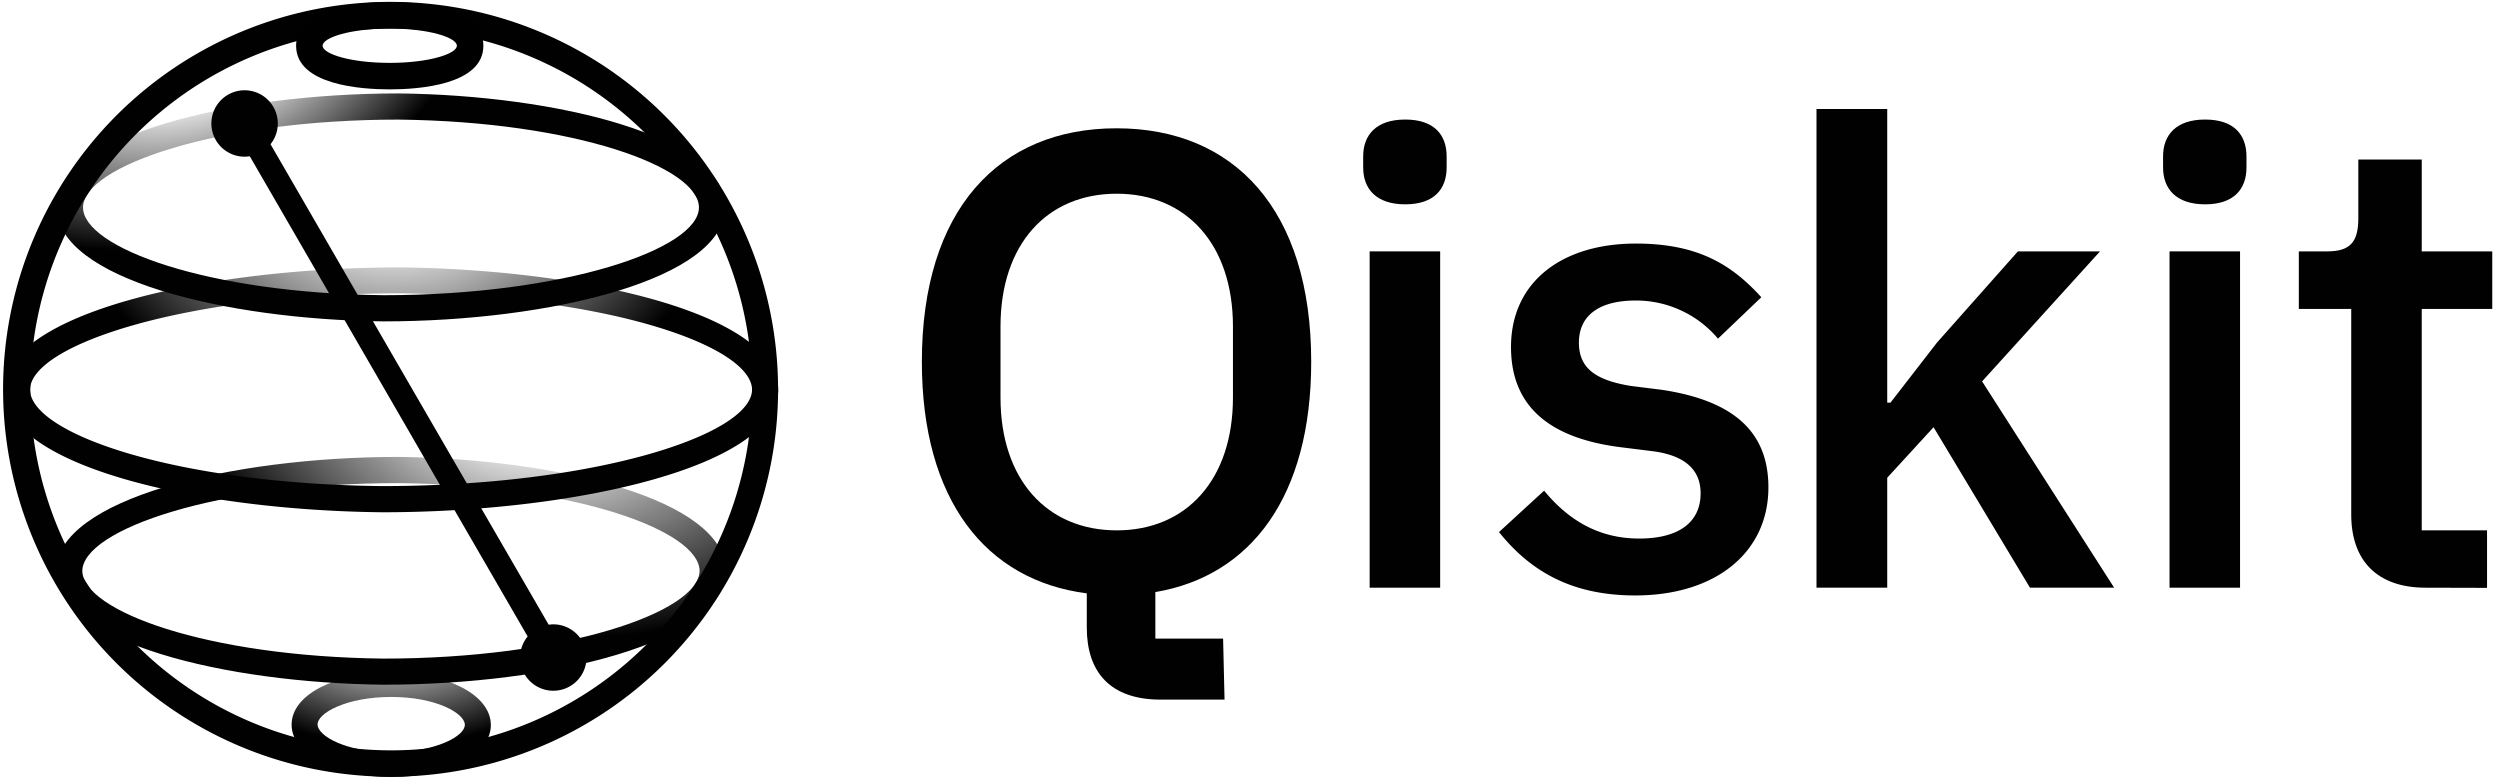
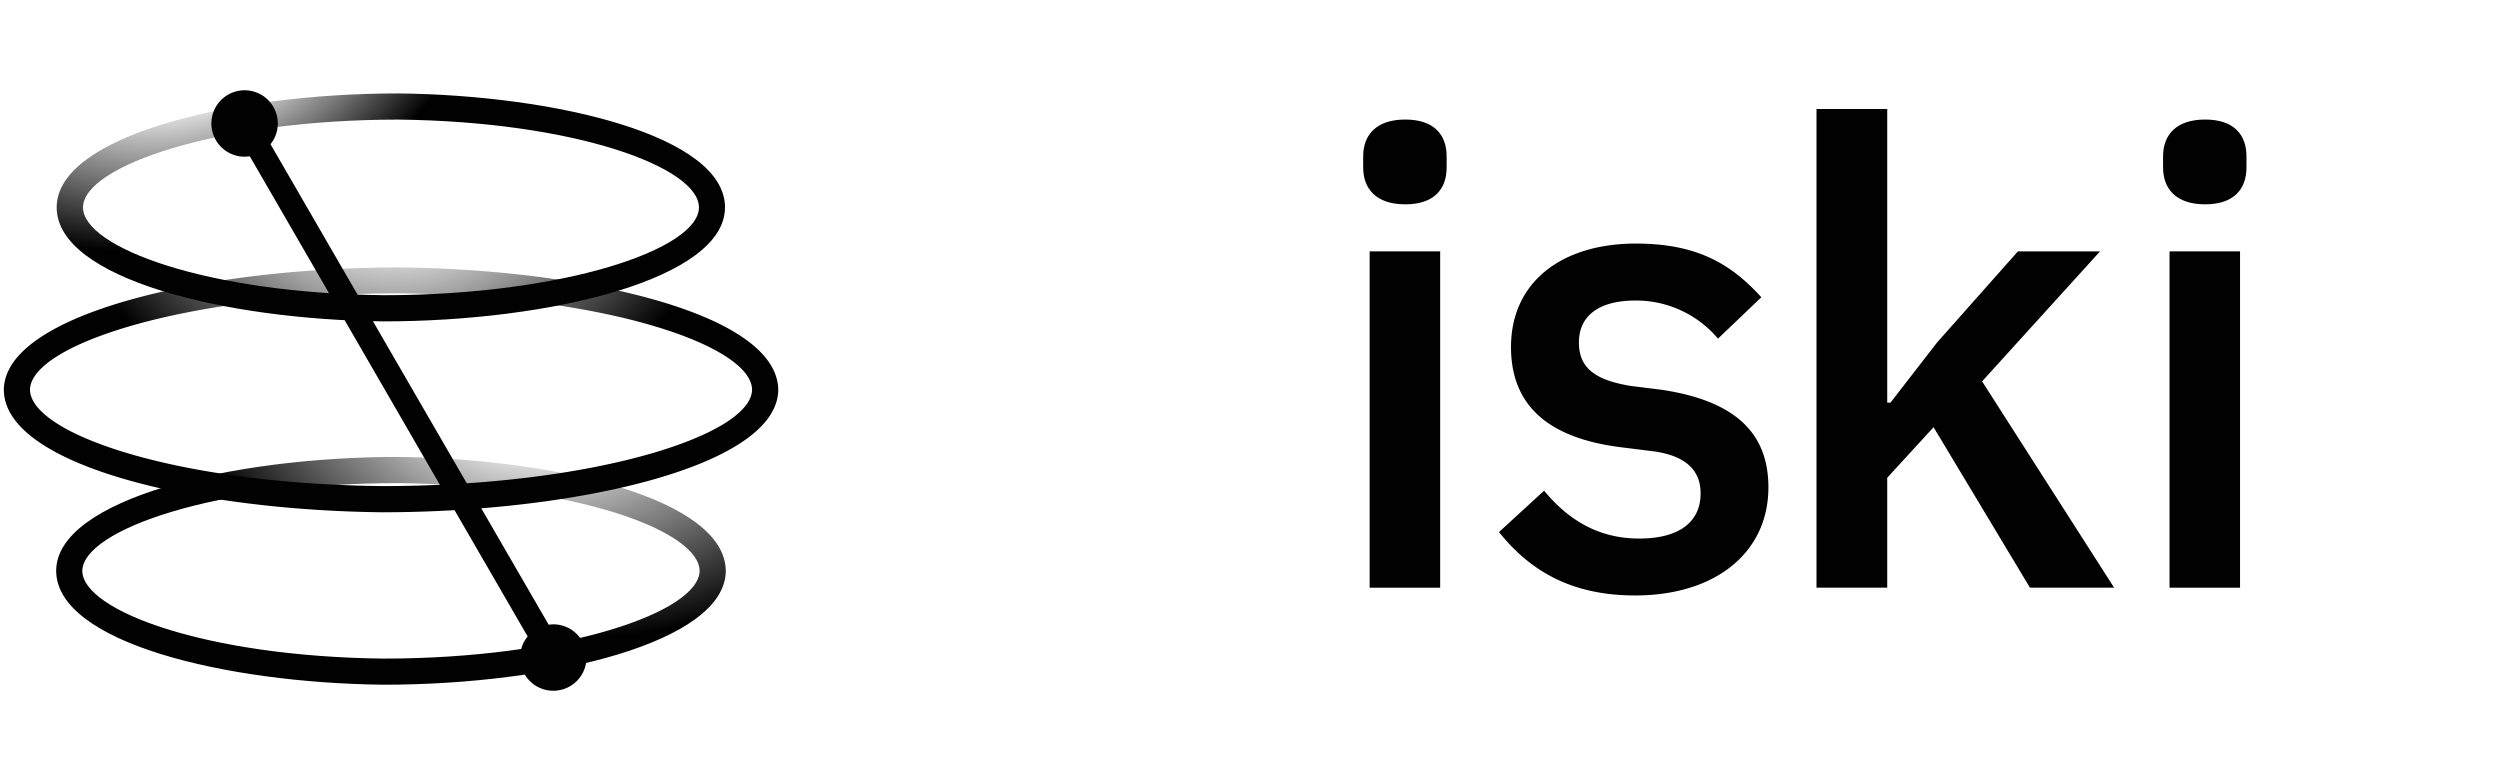
<svg xmlns="http://www.w3.org/2000/svg" id="Layer_1" data-name="Layer 1" viewBox="0 0 451.72 140.85" width="451.72" height="140.85">
  <defs>
    <style>.cls-1{fill:#010101;}.cls-2{fill:url(#radial-gradient);}.cls-3{fill:url(#radial-gradient-2);}.cls-4{fill:url(#radial-gradient-3);}.cls-5{fill:url(#radial-gradient-4);}.cls-6{fill:url(#radial-gradient-5);}</style>
    <radialGradient id="radial-gradient" cx="63.54" cy="71.12" r="64.97" gradientTransform="matrix(0.96, 0.21, -0.14, 0.63, 42.96, 13.82)" gradientUnits="userSpaceOnUse">
      <stop offset="0.16" stop-color="#010101" stop-opacity="0" />
      <stop offset="1" stop-color="#010101" />
    </radialGradient>
    <radialGradient id="radial-gradient-2" cx="40.03" cy="162.09" r="35.02" gradientTransform="translate(31.73 16.53) scale(0.98 0.6)" gradientUnits="userSpaceOnUse">
      <stop offset="0" stop-color="#010101" stop-opacity="0" />
      <stop offset="1" stop-color="#010101" />
    </radialGradient>
    <radialGradient id="radial-gradient-3" cx="40.48" cy="29.84" r="60.28" gradientTransform="matrix(0.98, 0, 0, 0.75, 31.62, 9.5)" gradientUnits="userSpaceOnUse">
      <stop offset="0.2" stop-color="#010101" stop-opacity="0" />
      <stop offset="1" stop-color="#010101" />
    </radialGradient>
    <radialGradient id="radial-gradient-4" cx="3.08" cy="-0.43" r="40.68" gradientTransform="matrix(0.4, 0.89, -1.26, 0.57, 32.96, -0.36)" gradientUnits="userSpaceOnUse">
      <stop offset="0.36" stop-color="#010101" stop-opacity="0" />
      <stop offset="1" stop-color="#010101" />
    </radialGradient>
    <radialGradient id="radial-gradient-5" cx="-412.35" cy="-1203.4" r="1068.94" gradientTransform="translate(31.73 2.56) scale(0.98)" gradientUnits="userSpaceOnUse">
      <stop offset="0" stop-color="#010101" stop-opacity="0" />
      <stop offset="0.37" stop-color="#010101" />
    </radialGradient>
  </defs>
  <title>logos</title>
-   <path class="cls-1" d="M221.26,126.41H209.69c-9.11,0-13.32-5-13.32-13v-6.2c-18.23-2.33-29.8-16.83-29.8-41.84,0-27.46,13.91-42.19,35.18-42.19s35.17,14.73,35.17,42.19c0,24.31-10.86,38.69-28.16,41.61v8.41H221Zm1.52-54.58V59c0-14.84-8.41-24-21-24s-21,9.12-21,24V71.83c0,14.84,8.41,24,21,24S222.78,86.67,222.78,71.83Z" />
  <path class="cls-1" d="M246.31,30.26v-2c0-3.86,2.34-6.66,7.6-6.66s7.48,2.8,7.48,6.66v2c0,3.85-2.22,6.66-7.48,6.66S246.31,34.11,246.31,30.26Z" />
  <rect class="cls-1" x="247.48" y="45.42" width="12.74" height="60.77" />
  <path class="cls-1" d="M270.85,96.14,279,88.66c4.44,5.38,9.93,8.65,17.18,8.65s11.1-3,11.1-8.18c0-3.86-2.34-6.78-8.65-7.6l-5.61-.7c-12.39-1.52-20-6.9-20-18.12,0-11.8,9.23-18.7,22.55-18.7,11,0,17.18,3.63,22.68,9.7l-7.83,7.48a19.36,19.36,0,0,0-14.85-6.89c-7,0-10.28,3-10.28,7.59s2.92,6.78,9.35,7.84l5.61.7c13.32,2,19.28,7.83,19.28,17.64,0,11.69-9.46,19.52-24.07,19.52C284.05,107.59,276.57,103.27,270.85,96.14Z" />
  <path class="cls-1" d="M328.22,19.7H341V72.76h.58L350,61.89l14.61-16.47h14.84L358.14,68.91,382,106.19H366.79l-17.42-29L341,86.32v19.87H328.22Z" />
  <path class="cls-1" d="M390.84,30.26v-2c0-3.86,2.34-6.66,7.6-6.66s7.47,2.8,7.47,6.66v2c0,3.85-2.22,6.66-7.47,6.66S390.84,34.11,390.84,30.26Z" />
  <rect class="cls-1" x="392.01" y="45.42" width="12.74" height="60.77" />
-   <path class="cls-1" d="M438.28,106.19c-8.77,0-13.44-4.91-13.44-13.21V55.82h-9.47V45.42h5.15c4.2,0,5.6-1.76,5.6-6V28.82h11.46v16.6h12.74v10.4H437.58v40h11.8v10.4Z" />
  <path class="cls-2" d="M131.14,103.14v0h0C131,90.19,100.61,82.88,72,82.56c-30.35,0-61.75,7.68-61.85,20.54h0v.08h0c.12,12.92,30.53,20.22,59.14,20.54,30.35,0,61.75-7.68,61.85-20.54h0ZM69.28,119c-32-.36-54.33-8.63-54.41-15.85C15,95.65,39.36,87.29,72,87.29c32,.36,54.33,8.63,54.41,15.85C126.32,110.63,101.91,119,69.28,119Z" />
-   <path class="cls-1" d="M70.77,140.34a70,70,0,1,1,61.52-103h0a69.95,69.95,0,0,1-61.52,103ZM70.55,5.16a65.21,65.21,0,1,0,57.6,34.38h0A65.3,65.3,0,0,0,70.55,5.16Z" />
-   <path class="cls-3" d="M88.69,130.93v0h0c-.07-5.35-7.8-9.39-18-9.39s-18,4-18,9.39h0V131h0c.07,5.35,7.8,9.39,18,9.39s18-4,18-9.39h0Zm-18,5c-8.09,0-13.25-2.92-13.31-5s5.22-5,13.31-5,13.24,2.93,13.3,5S78.74,135.89,70.66,135.89Z" />
  <path class="cls-4" d="M140.62,70.41a.43.43,0,0,0,0,0h0c-.2-13.85-35.32-21.75-68.36-22.09-35,0-71.37,8.3-71.57,22.09h0s0,0,0,.06a.43.43,0,0,0,0,0h0C.89,84.32,36,92.22,69.05,92.56c35,0,71.37-8.3,71.57-22.09h0S140.62,70.43,140.62,70.41ZM69.07,87.83C31.65,87.44,5.55,78.35,5.42,70.42,5.55,62.19,34.09,53,72.24,53c37.42.39,63.52,9.48,63.65,17.41C135.76,78.64,107.22,87.83,69.07,87.83Z" />
  <path class="cls-5" d="M72,16.88c-30.36,0-61.76,7.71-61.76,20.59s30.39,20.28,59,20.6c30.36,0,61.76-7.71,61.76-20.6S100.65,17.2,72,16.88ZM69.31,53.34C37.31,53,15,44.69,15,37.47,15,30,39.4,21.61,72,21.61c32,.36,54.29,8.65,54.29,15.86C126.31,45,101.92,53.34,69.31,53.34Z" />
-   <path d="M70.42.37c-5.09,0-16.92.77-16.92,7.89s11.83,7.89,16.92,7.89,16.92-.77,16.92-7.89S75.51.37,70.42.37Zm0,4.79c7.15,0,12.13,1.64,12.13,3.1s-5,3.1-12.13,3.1S58.29,9.73,58.29,8.26,63.27,5.16,70.42,5.16Z" />
  <path class="cls-6" d="M100,112.81a6.11,6.11,0,0,0-.86.07h0L72.83,67.45h0L48.88,26.06a6,6,0,1,0-4.54,2.25,6.6,6.6,0,0,0,.79-.08L69.08,69.62h0L79.9,88.33h0L95.34,115a6,6,0,1,0,4.63-2.19Z" />
</svg>